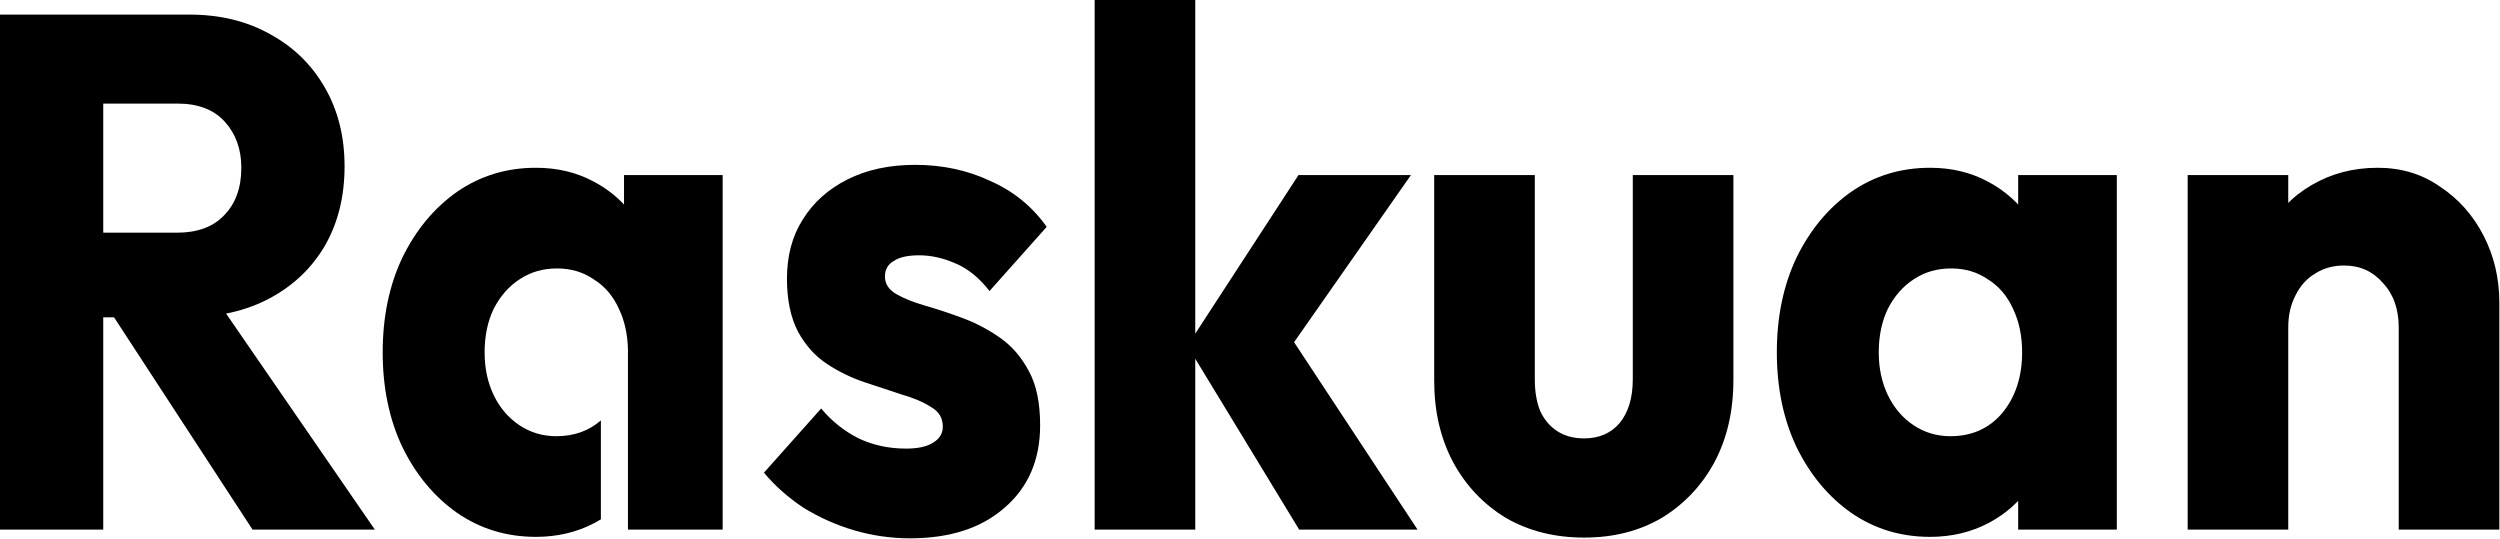
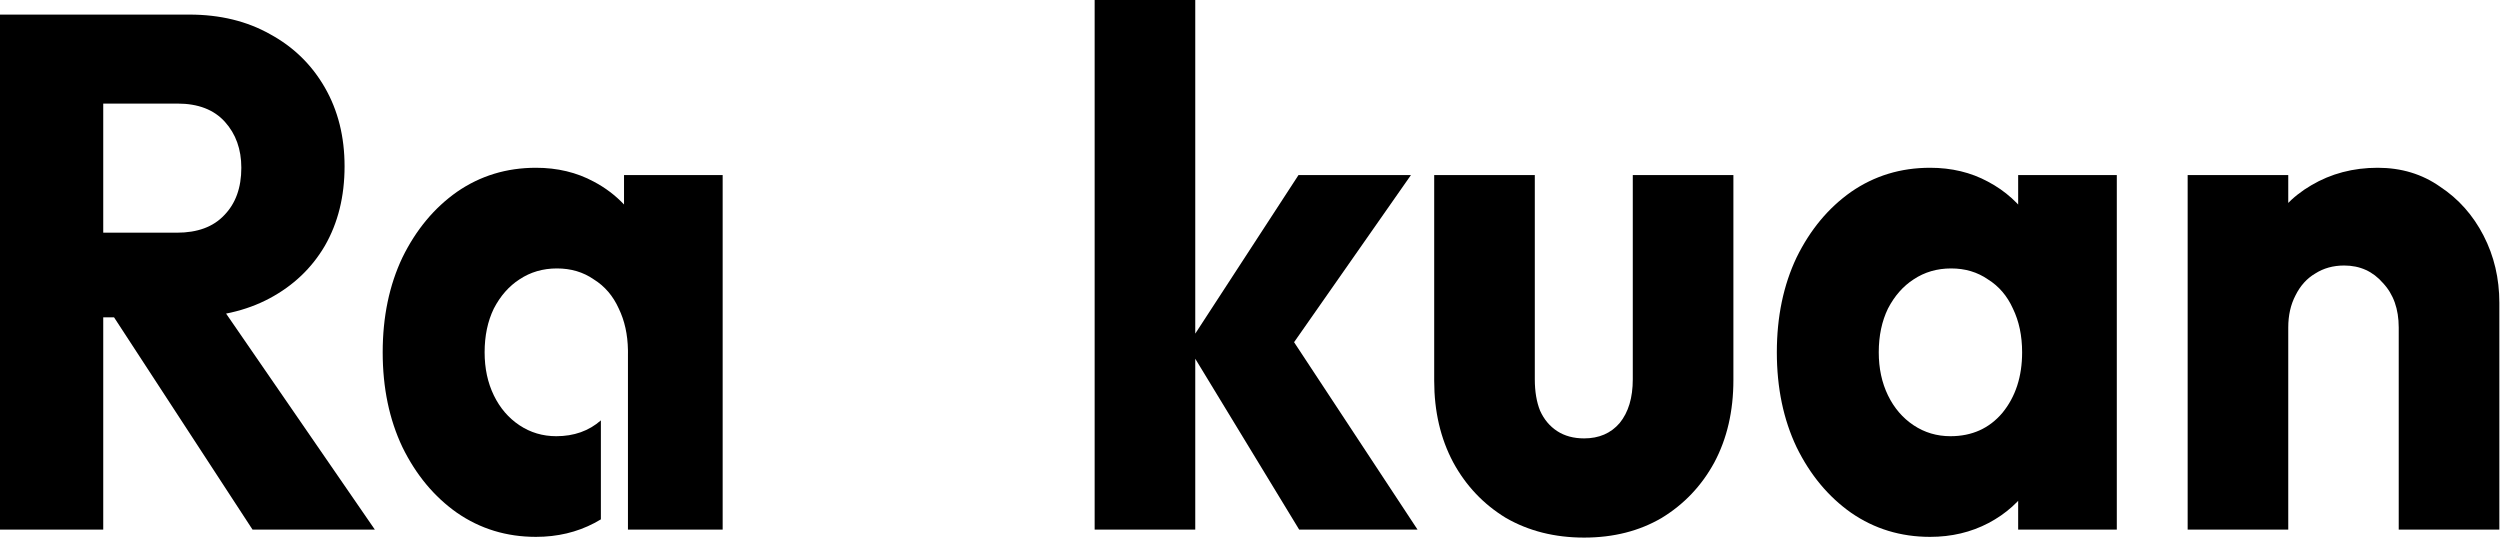
<svg xmlns="http://www.w3.org/2000/svg" width="1294" height="279" viewBox="0 0 1294 279" fill="none">
  <g clip-path="url(#clip0_1776_5021)">
    <path d="M40.843 164.238V120.442H91.557C102.222 120.442 110.39 117.421 116.063 111.38C121.963 105.339 124.912 97.159 124.912 86.839C124.912 77.274 122.076 69.346 116.403 63.053C110.731 56.76 102.562 53.614 91.897 53.614H40.843V7.552H98.024C113.907 7.552 127.862 10.95 139.888 17.746C151.914 24.291 161.331 33.478 168.138 45.308C174.945 57.138 178.349 70.73 178.349 86.084C178.349 101.69 174.945 115.408 168.138 127.238C161.331 138.816 151.801 147.877 139.548 154.422C127.295 160.966 112.886 164.238 96.322 164.238H40.843ZM0 274.107V7.552H53.437V274.107H0ZM130.699 274.107L55.819 159.33L104.831 144.605L194.006 274.107H130.699Z" fill="black" />
    <path d="M325.026 181.182C324.887 173.108 323.301 165.949 320.272 159.706C317.322 153.162 313.011 148.128 307.338 144.604C301.892 140.828 295.539 138.941 288.278 138.941C281.017 138.941 274.55 140.828 268.877 144.604C263.431 148.128 259.007 153.162 255.603 159.706C252.426 166.251 250.838 173.802 250.838 182.36C250.838 190.666 252.426 198.091 255.603 204.635C258.78 211.18 263.204 216.34 268.877 220.115C274.55 223.891 280.903 225.779 287.937 225.779C297.09 225.779 304.782 223.05 311.014 217.591V268.821C309.93 269.479 308.819 270.107 307.678 270.708C298.602 275.49 288.505 277.881 277.386 277.881C262.183 277.881 248.569 273.728 236.543 265.422C224.744 257.116 215.327 245.789 208.293 231.442C201.486 217.095 198.082 200.734 198.082 182.36C198.082 163.985 201.486 147.624 208.293 133.277C215.327 118.93 224.744 107.603 236.543 99.297C248.569 90.991 262.183 86.838 277.386 86.838C288.505 86.838 298.488 89.229 307.338 94.011C313.288 97.146 318.507 101.093 322.994 105.851V90.613H374.049V274.106H325.027V183.46C325.033 183.095 325.037 182.728 325.037 182.36C325.037 181.992 325.033 181.628 325.027 181.264L325.026 181.182Z" fill="black" />
-     <path d="M470.978 278.636C461.221 278.636 451.578 277.251 442.047 274.482C432.744 271.714 424.008 267.812 415.84 262.778C407.898 257.492 401.091 251.451 395.418 244.655L425.029 211.43C430.475 217.975 436.942 223.135 444.43 226.91C451.918 230.434 460.087 232.196 468.936 232.196C475.062 232.196 479.714 231.189 482.891 229.176C486.294 227.162 487.996 224.393 487.996 220.869C487.996 216.339 485.954 212.941 481.87 210.675C478.012 208.158 473.02 206.019 466.894 204.257C460.767 202.243 454.3 200.104 447.493 197.838C440.686 195.573 434.219 192.427 428.093 188.4C421.966 184.372 416.974 178.835 413.117 171.787C409.259 164.488 407.331 155.3 407.331 144.225C407.331 132.395 410.053 122.201 415.499 113.643C420.945 104.834 428.66 97.912 438.644 92.878C448.628 87.844 460.313 85.327 473.701 85.327C487.769 85.327 500.703 88.095 512.502 93.633C524.528 98.919 534.285 106.847 541.773 117.419L512.162 150.644C506.943 143.848 501.043 139.066 494.463 136.297C488.11 133.528 481.87 132.144 475.743 132.144C469.844 132.144 465.419 133.15 462.469 135.164C459.519 136.926 458.044 139.569 458.044 143.093C458.044 146.868 459.973 149.889 463.831 152.154C467.688 154.419 472.68 156.433 478.806 158.195C484.933 159.957 491.4 162.096 498.207 164.613C505.014 167.131 511.481 170.529 517.608 174.808C523.734 179.086 528.726 184.876 532.583 192.175C536.441 199.223 538.37 208.536 538.37 220.114C538.37 237.985 532.243 252.207 519.99 262.778C507.964 273.35 491.627 278.636 470.978 278.636Z" fill="black" />
    <path d="M672.442 274.106L614.581 178.962L672.102 90.614H730.303L660.87 189.911L662.572 166.125L733.707 274.106H672.442ZM566.59 274.106V0H618.665V274.106H566.59Z" fill="black" />
    <path d="M819.942 278.258C804.739 278.258 791.238 274.86 779.439 268.064C767.867 261.017 758.791 251.452 752.21 239.37C745.63 227.036 742.34 212.941 742.34 197.084V90.613H794.415V196.329C794.415 202.621 795.323 208.033 797.138 212.563C799.18 217.094 802.13 220.618 805.987 223.135C809.845 225.652 814.496 226.911 819.942 226.911C827.657 226.911 833.783 224.268 838.322 218.982C842.86 213.444 845.129 205.893 845.129 196.329V90.613H897.204V196.706C897.204 212.815 893.914 227.036 887.333 239.37C880.753 251.452 871.677 261.017 860.105 268.064C848.532 274.86 835.145 278.258 819.942 278.258Z" fill="black" />
    <path d="M998.994 277.882C983.792 277.882 970.178 273.729 958.152 265.423C946.353 257.116 936.935 245.79 929.901 231.442C923.094 217.095 919.691 200.735 919.691 182.36C919.691 163.986 923.094 147.625 929.901 133.278C936.935 118.931 946.353 107.604 958.152 99.298C970.178 90.992 983.792 86.838 998.994 86.838C1010.11 86.838 1020.1 89.23 1028.95 94.012C1038.02 98.794 1045.4 105.464 1051.07 114.022C1056.74 122.329 1059.92 131.893 1060.6 142.717V222.004C1059.92 232.827 1056.74 242.517 1051.07 251.075C1045.62 259.382 1038.36 265.926 1029.29 270.708C1020.21 275.491 1010.11 277.882 998.994 277.882ZM1009.55 225.779C1020.66 225.779 1029.63 221.752 1036.44 213.697C1043.24 205.391 1046.65 194.945 1046.65 182.36C1046.65 173.802 1045.06 166.251 1041.88 159.707C1038.93 153.162 1034.62 148.128 1028.95 144.604C1023.5 140.829 1017.15 138.941 1009.89 138.941C1002.63 138.941 996.159 140.829 990.486 144.604C985.041 148.128 980.616 153.162 977.212 159.707C974.036 166.251 972.446 173.802 972.446 182.36C972.446 190.666 974.036 198.092 977.212 204.636C980.389 211.18 984.814 216.34 990.486 220.116C996.159 223.891 1002.51 225.779 1009.55 225.779ZM1044.6 274.106V224.646L1052.43 180.095L1044.6 135.543V90.614H1095.66V274.106H1044.6Z" fill="black" />
    <path d="M1241.58 274.106V169.523C1241.58 159.958 1238.86 152.281 1233.42 146.492C1228.2 140.451 1221.51 137.431 1213.34 137.431C1207.66 137.431 1202.67 138.815 1198.35 141.584C1194.05 144.101 1190.64 147.877 1188.14 152.911C1185.65 157.693 1184.4 163.231 1184.4 169.523L1164.32 158.574C1164.32 144.227 1167.15 131.642 1172.83 120.818C1178.5 109.995 1186.34 101.689 1196.32 95.9C1206.53 89.859 1217.99 86.838 1230.69 86.838C1242.95 86.838 1253.73 90.111 1263.02 96.655C1272.56 102.947 1280.04 111.38 1285.49 121.951C1290.94 132.523 1293.66 144.101 1293.66 156.686V274.106H1241.58ZM1132.33 274.106V90.614H1184.4V274.106H1132.33Z" fill="black" />
  </g>
  <defs>
    <clipPath id="clip0_1776_5021">
      <rect width="1294" height="278.785" fill="white" />
    </clipPath>
  </defs>
</svg>